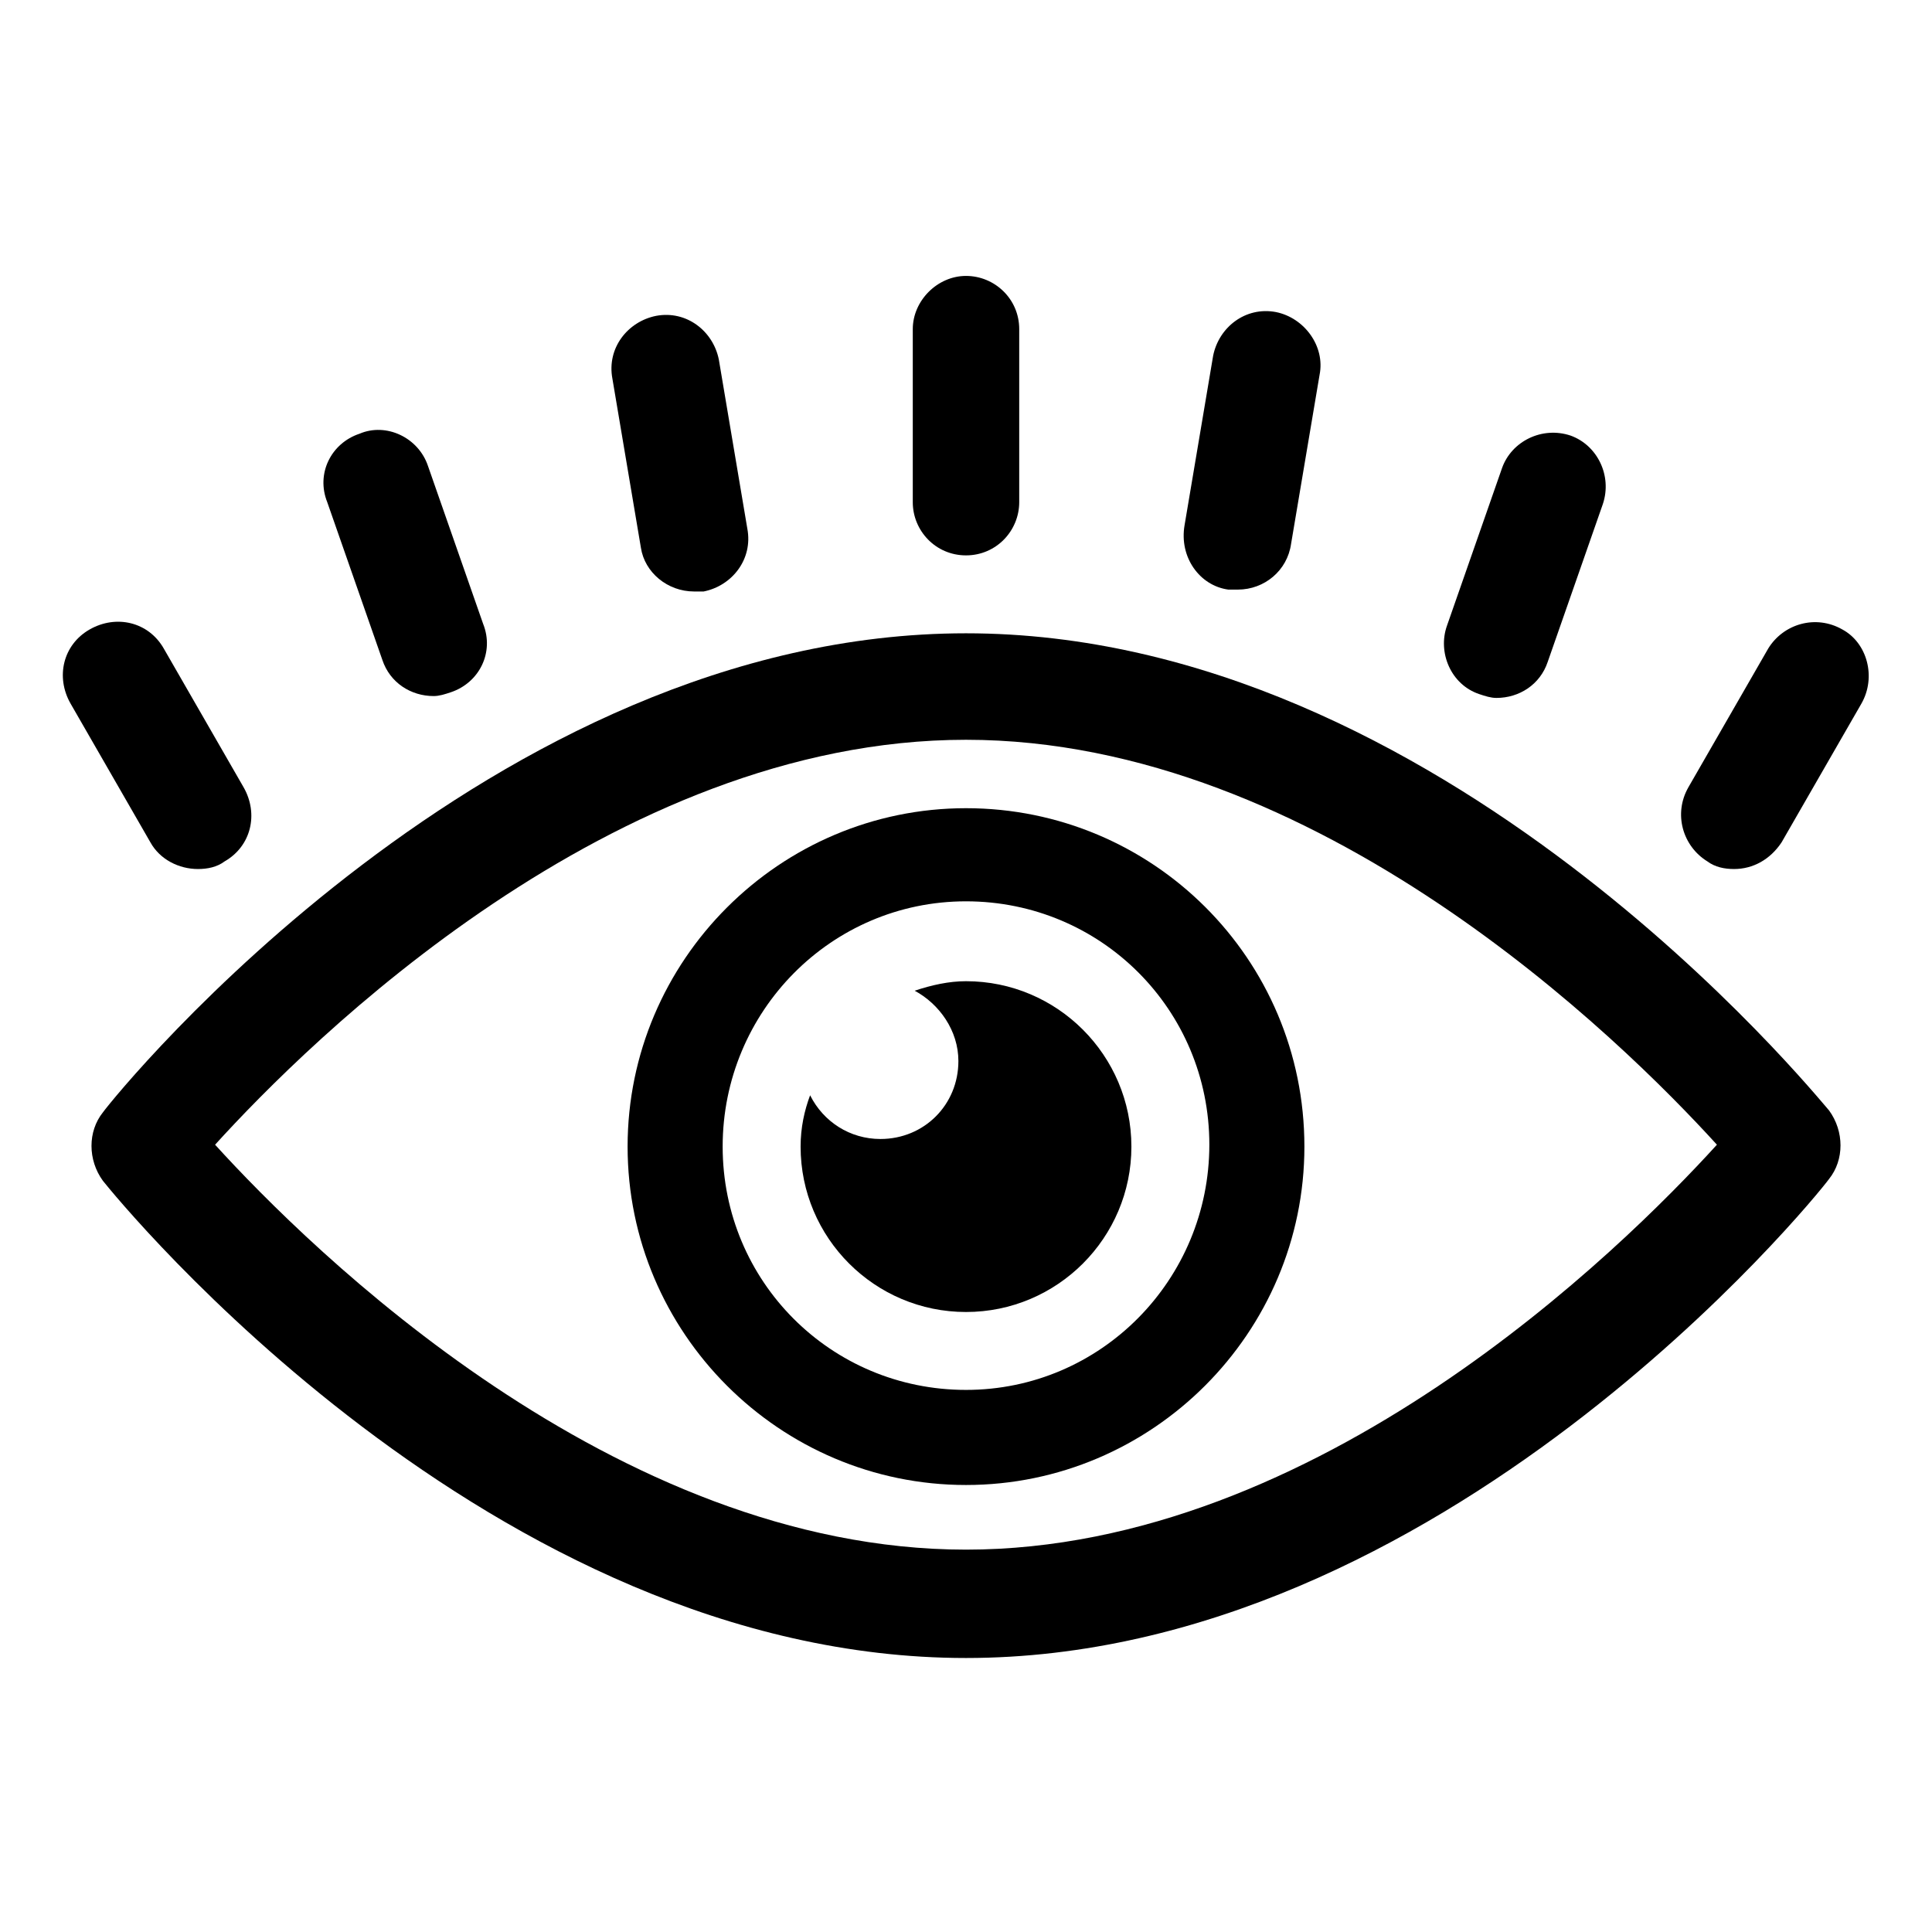
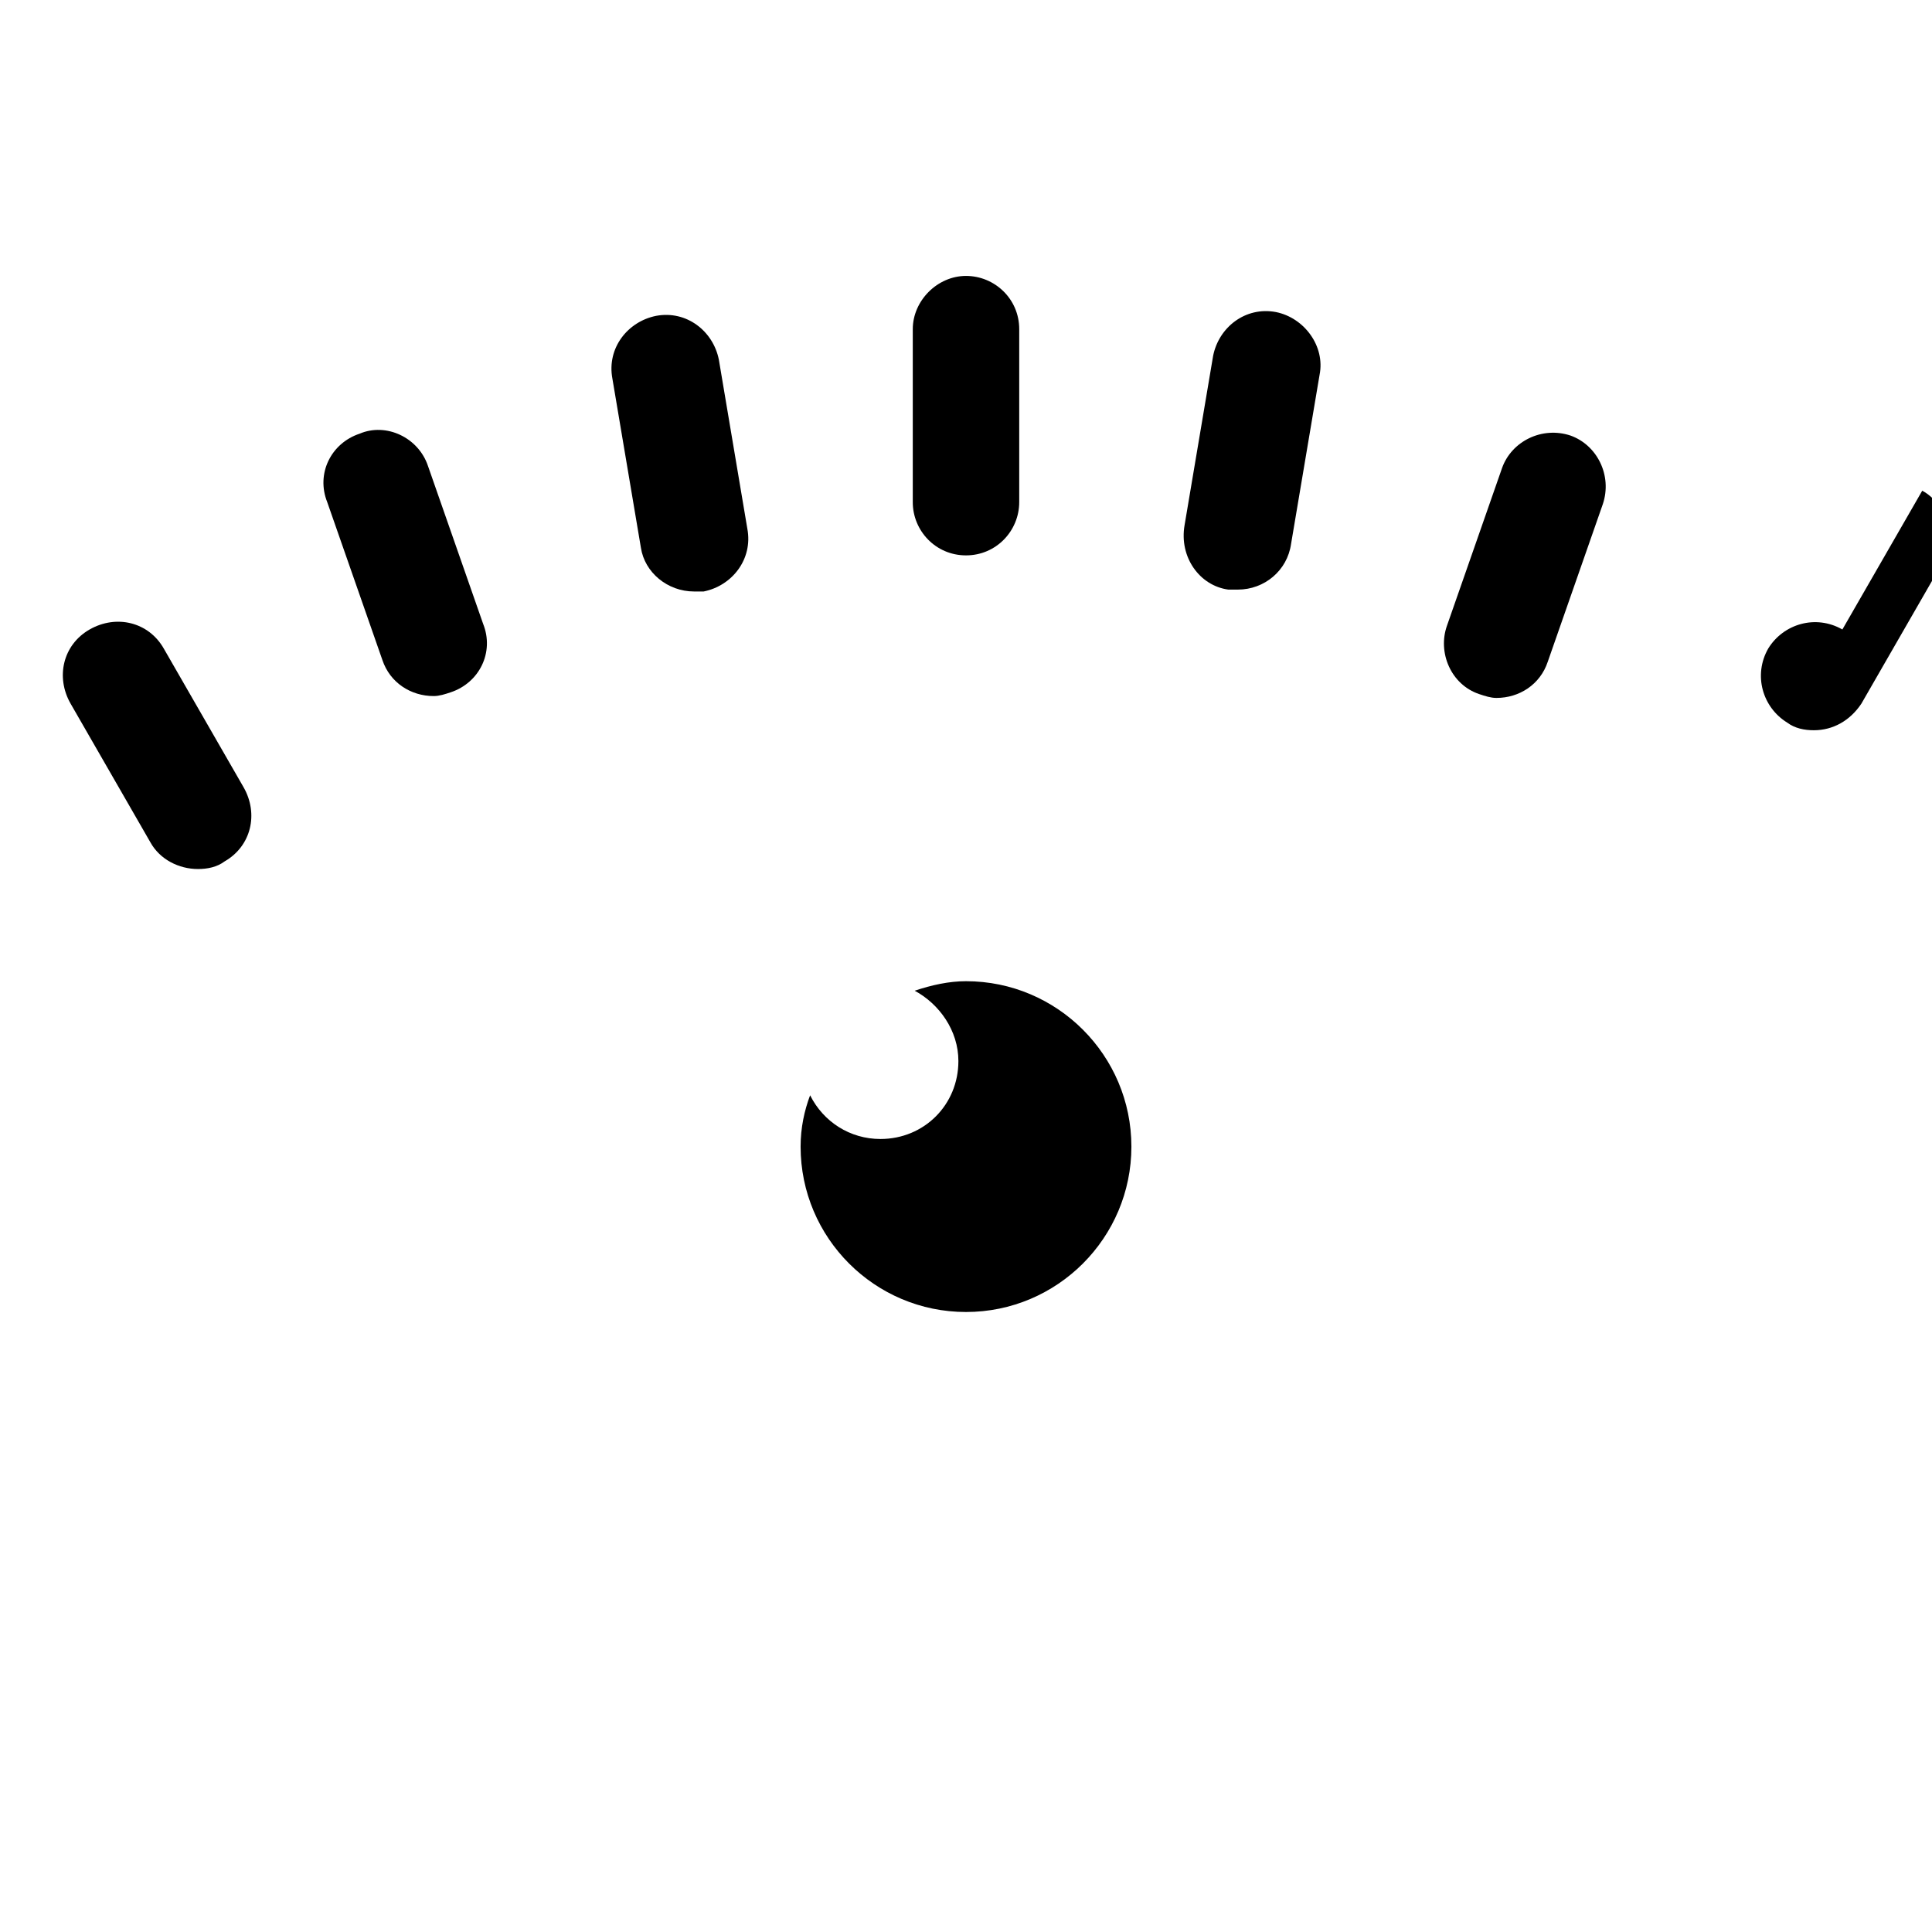
<svg xmlns="http://www.w3.org/2000/svg" fill="#000000" width="800px" height="800px" version="1.1" viewBox="144 144 512 512">
  <g>
-     <path d="m400 311.83c-125.95 0-224.7 121.42-228.73 126.96-4.031 5.039-4.031 12.594 0 18.137 4.031 5.039 102.78 126.46 228.73 126.46s224.7-121.42 228.73-126.96c4.031-5.039 4.031-12.594 0-18.137-4.031-4.535-102.78-126.46-228.73-126.46zm0 242.84c-93.203 0-173.81-79.602-199-107.31 24.688-27.207 105.3-107.31 199-107.31 93.203 0 173.81 79.602 199 107.31-25.191 27.711-105.8 107.31-199 107.31z" />
-     <path d="m400 358.18c-49.375 0-89.68 40.305-89.68 89.68s40.305 89.68 89.68 89.68 89.68-40.305 89.68-89.68c-0.004-49.879-40.309-89.68-89.68-89.68zm0 154.16c-35.77 0-64.488-28.719-64.488-64.488s28.715-64.992 64.488-64.992c35.77 0 64.488 28.719 64.488 64.488-0.004 35.773-28.719 64.992-64.488 64.992z" />
    <path d="m400 404.03c-4.535 0-9.07 1.008-13.602 2.519 6.551 3.527 11.586 10.578 11.586 18.641 0 11.586-9.07 20.656-20.656 20.656-8.062 0-15.113-4.535-18.641-11.586-1.512 4.031-2.519 8.566-2.519 13.602 0 24.184 19.648 43.832 43.832 43.832s43.832-19.648 43.832-43.832c-0.004-24.184-19.652-43.832-43.832-43.832z" />
    <path d="m400 291.18c8.062 0 14.105-6.551 14.105-14.105v-45.848c0-8.062-6.551-14.105-14.105-14.105-7.559 0-14.105 6.551-14.105 14.105v45.848c-0.004 7.555 6.043 14.105 14.105 14.105z" />
    <path d="m327.95 300.75h2.519c7.559-1.512 13.098-8.566 11.586-16.625l-7.555-44.836c-1.512-7.559-8.566-13.098-16.625-11.586-7.559 1.512-13.098 8.566-11.586 16.625l7.559 44.84c1.004 6.547 7.051 11.582 14.102 11.582z" />
    <path d="m245.33 318.89c2.016 6.047 7.559 9.574 13.602 9.574 1.512 0 3.023-0.504 4.535-1.008 7.559-2.519 11.586-10.578 8.566-18.137l-14.609-41.816c-2.519-7.559-11.082-11.586-18.137-8.566-7.559 2.519-11.586 10.578-8.566 18.137z" />
    <path d="m196.46 374.3c2.519 0 5.039-0.504 7.055-2.016 7.055-4.031 9.07-12.594 5.039-19.648l-21.16-36.777c-4.031-7.055-12.594-9.07-19.648-5.039-7.055 4.031-9.07 12.594-5.039 19.648l21.16 36.777c2.516 4.535 7.555 7.055 12.594 7.055z" />
-     <path d="m632.25 310.82c-7.055-4.031-15.617-1.512-19.648 5.039l-21.16 36.777c-4.031 7.055-1.512 15.617 5.039 19.648 2.016 1.512 4.535 2.016 7.055 2.016 5.039 0 9.574-2.519 12.594-7.055l21.16-36.777c4.031-7.055 1.512-16.121-5.039-19.648z" />
+     <path d="m632.25 310.82c-7.055-4.031-15.617-1.512-19.648 5.039c-4.031 7.055-1.512 15.617 5.039 19.648 2.016 1.512 4.535 2.016 7.055 2.016 5.039 0 9.574-2.519 12.594-7.055l21.16-36.777c4.031-7.055 1.512-16.121-5.039-19.648z" />
    <path d="m536.03 327.95c1.512 0.504 3.023 1.008 4.535 1.008 6.047 0 11.586-3.527 13.602-9.574l14.609-41.816c2.519-7.559-1.512-15.617-8.566-18.137-7.559-2.519-15.617 1.512-18.137 8.566l-14.609 41.816c-2.519 7.055 1.008 15.617 8.566 18.137z" />
    <path d="m469.52 300.25h2.519c7.055 0 13.098-5.039 14.105-12.09l7.559-44.84c1.512-7.559-4.031-15.113-11.586-16.625-8.062-1.512-15.113 4.031-16.625 11.586l-7.559 44.84c-1.512 8.562 4.031 16.121 11.586 17.129z" />
  </g>
</svg>